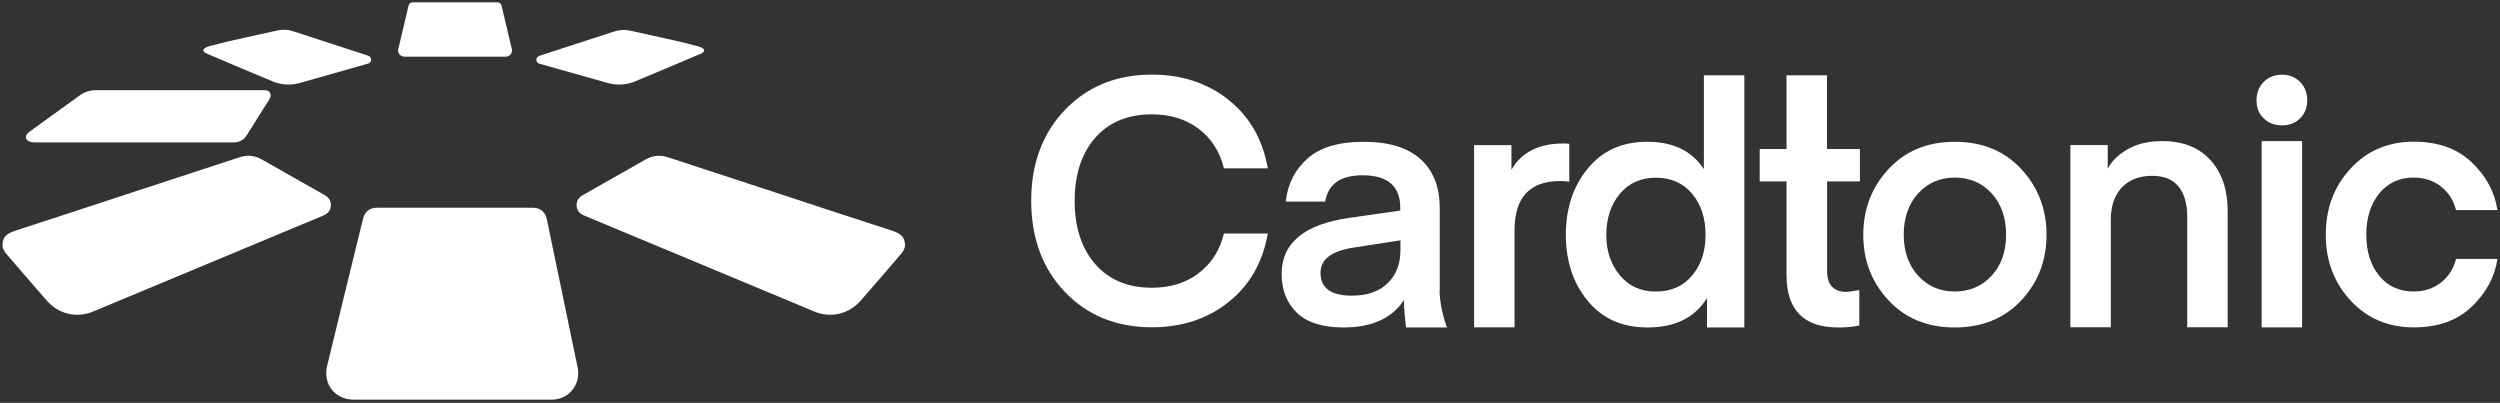
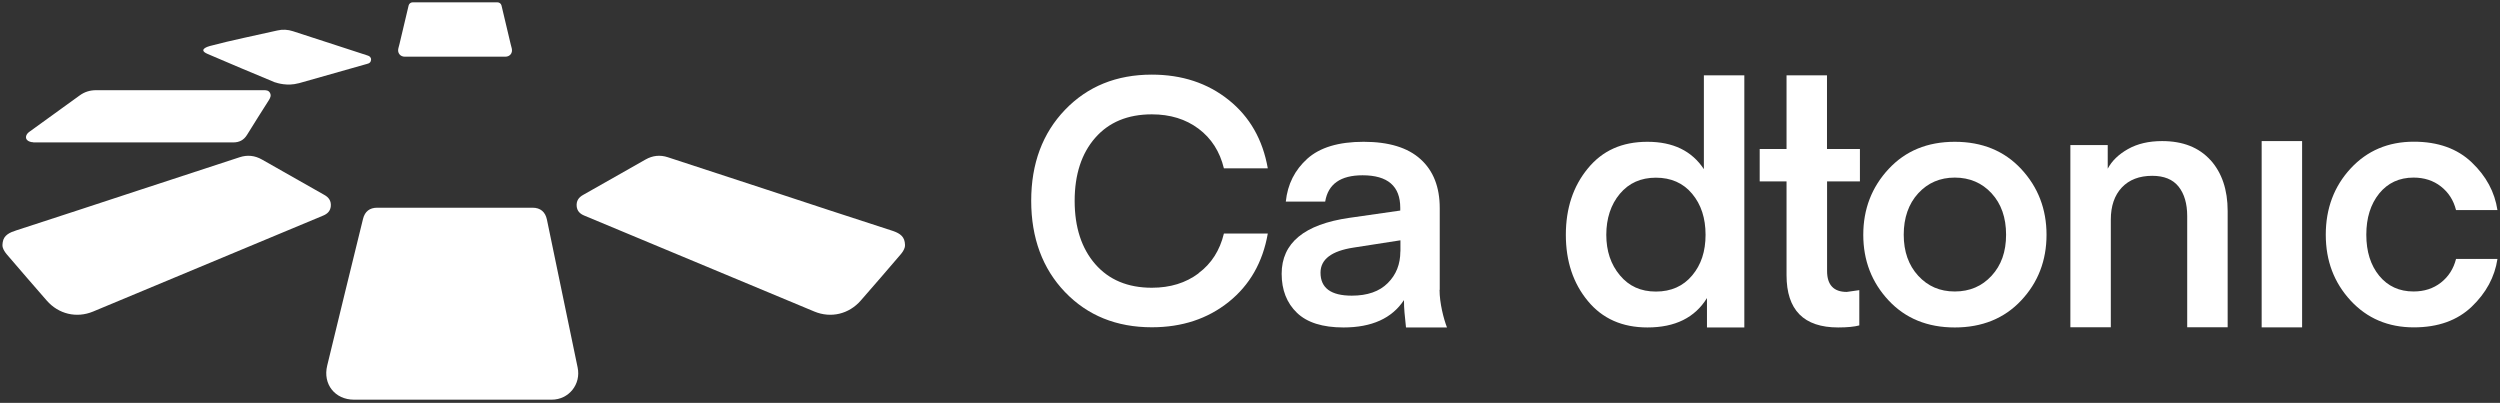
<svg xmlns="http://www.w3.org/2000/svg" width="453" height="73" viewBox="0 0 453 73" fill="none">
  <rect x="0" y="0" width="453" height="73" fill="#333333" stroke="none" />
  <g clip-path="url(#clip0_8517_26696)">
    <path d="M73.384 10.273H91.562C92.41 10.273 92.938 9.597 92.73 8.76C92.666 8.502 92.602 8.229 92.522 7.955L91.274 2.691L90.874 1.001C90.794 0.663 90.49 0.422 90.138 0.422H74.776C74.424 0.422 74.12 0.663 74.04 1.001L73.64 2.691L72.392 7.955C72.328 8.213 72.263 8.486 72.183 8.76C71.975 9.581 72.504 10.273 73.352 10.273H73.384Z" fill="white" />
    <path d="M59.942 37.364C60.022 36.414 59.59 35.77 58.774 35.32C54.997 33.195 51.237 31.054 47.476 28.913C46.18 28.173 44.82 28.028 43.412 28.495C37.395 30.458 31.378 32.438 25.377 34.402C17.904 36.849 10.431 39.328 2.958 41.742C1.79 42.112 0.686 42.595 0.494 43.883C0.446 44.189 0.414 44.527 0.494 44.817C0.622 45.283 0.91 45.702 1.214 46.072C3.614 48.873 6.031 51.674 8.463 54.458C10.607 56.921 13.872 57.694 16.864 56.454C30.754 50.66 44.66 44.865 58.55 39.07C59.334 38.748 59.862 38.233 59.942 37.364Z" fill="white" />
    <path d="M99.099 39.778C98.811 38.393 97.915 37.637 96.507 37.637C87.129 37.637 77.736 37.637 68.359 37.637C66.983 37.637 66.119 38.313 65.783 39.649C63.606 48.518 61.43 57.387 59.286 66.256C58.47 69.621 60.71 72.421 64.15 72.421C70.087 72.421 76.008 72.421 81.945 72.421C87.946 72.421 93.962 72.421 99.963 72.421C103.068 72.421 105.308 69.637 104.668 66.594C102.812 57.645 100.955 48.711 99.099 39.778Z" fill="white" />
    <path d="M6.031 25.807C12.096 25.823 18.161 25.807 24.225 25.807C30.29 25.807 36.243 25.807 42.244 25.807C43.364 25.807 44.18 25.388 44.772 24.422C46.068 22.314 47.413 20.205 48.741 18.112C48.997 17.694 49.173 17.291 48.917 16.825C48.661 16.358 48.229 16.342 47.764 16.342C37.651 16.342 27.538 16.342 17.424 16.342C16.304 16.342 15.312 16.648 14.416 17.308C13.456 18.016 12.48 18.708 11.52 19.4C9.439 20.913 7.343 22.41 5.263 23.923C4.703 24.342 4.511 25.002 4.943 25.404C5.199 25.646 5.647 25.774 6.015 25.774L6.031 25.807Z" fill="white" />
    <path d="M37.587 9.775H37.619C41.667 11.513 45.748 13.235 49.828 14.925C49.828 14.925 49.828 14.925 49.876 14.925C50.196 15.038 52.053 15.65 54.101 15.086H54.133C58.214 13.944 62.278 12.785 66.343 11.626C66.423 11.626 66.487 11.577 66.567 11.561C66.967 11.481 67.223 11.239 67.239 10.805C67.239 10.37 66.967 10.161 66.583 10.048C64.694 9.437 62.822 8.825 60.95 8.213C58.325 7.36 55.701 6.523 53.077 5.654C52.149 5.348 51.205 5.3 50.244 5.525C46.164 6.459 42.051 7.264 38.003 8.342C37.651 8.439 35.843 9.002 37.587 9.758V9.775Z" fill="white" />
    <path d="M161.475 41.742C153.986 39.328 146.529 36.865 139.056 34.402C133.04 32.422 127.039 30.458 121.022 28.495C119.614 28.028 118.254 28.173 116.958 28.913C113.197 31.054 109.437 33.195 105.66 35.32C104.844 35.77 104.412 36.414 104.492 37.364C104.572 38.249 105.1 38.748 105.884 39.07C119.774 44.865 133.68 50.66 147.57 56.454C150.562 57.694 153.826 56.921 155.971 54.458C158.403 51.674 160.819 48.889 163.22 46.072C163.524 45.718 163.812 45.283 163.94 44.817C164.02 44.511 163.988 44.189 163.94 43.883C163.748 42.595 162.644 42.112 161.475 41.742Z" fill="white" />
-     <path d="M97.867 11.576C97.867 11.576 98.011 11.625 98.091 11.641C102.155 12.8 106.236 13.943 110.301 15.085H110.333C112.381 15.649 114.221 15.053 114.557 14.941C114.589 14.941 114.605 14.941 114.605 14.941C118.686 13.251 122.75 11.528 126.815 9.806H126.847C128.591 9.033 126.783 8.47 126.431 8.373C122.398 7.295 118.286 6.49 114.189 5.556C113.229 5.347 112.301 5.395 111.357 5.685C108.732 6.554 106.108 7.391 103.484 8.244C101.611 8.856 99.723 9.468 97.851 10.079C97.483 10.208 97.195 10.418 97.195 10.836C97.195 11.271 97.467 11.496 97.867 11.593V11.576Z" fill="white" />
    <path d="M217.179 49.532C214.858 51.27 212.042 52.139 208.713 52.139C204.361 52.139 200.936 50.706 198.456 47.857C195.976 45.008 194.728 41.177 194.728 36.397C194.728 31.616 195.976 27.801 198.456 24.968C200.936 22.135 204.361 20.719 208.713 20.719C212.042 20.719 214.858 21.588 217.179 23.326C219.499 25.065 221.035 27.463 221.771 30.505H229.724C228.812 25.306 226.46 21.169 222.635 18.111C218.811 15.053 214.17 13.523 208.713 13.523C202.313 13.523 197.064 15.648 192.983 19.898C188.903 24.147 186.854 29.652 186.854 36.381C186.854 43.109 188.903 48.678 192.983 52.928C197.064 57.177 202.313 59.302 208.713 59.302C214.17 59.302 218.811 57.773 222.635 54.715C226.46 51.656 228.812 47.519 229.724 42.32H221.771C221.035 45.379 219.499 47.777 217.179 49.499V49.532Z" fill="white" />
    <path d="M260.88 52.51V37.701C260.88 33.903 259.728 30.941 257.408 28.848C255.087 26.74 251.647 25.693 247.086 25.693C242.526 25.693 239.165 26.724 236.893 28.752C234.621 30.796 233.308 33.388 232.988 36.526H240.125C240.653 33.339 242.926 31.762 246.894 31.762C251.455 31.762 253.727 33.726 253.727 37.653V38.152L244.51 39.472C236.333 40.647 232.236 44.027 232.236 49.613C232.236 52.542 233.164 54.909 235.005 56.679C236.845 58.45 239.661 59.335 243.438 59.335C248.574 59.335 252.223 57.677 254.399 54.377C254.399 55.166 254.431 55.907 254.495 56.615C254.543 57.146 254.687 58.627 254.767 59.335H262.192C261.584 57.758 260.848 54.909 260.848 52.526L260.88 52.51ZM253.743 45.556C253.743 47.858 252.991 49.774 251.471 51.287C249.951 52.816 247.774 53.573 244.942 53.573C241.165 53.573 239.277 52.188 239.277 49.404C239.277 46.989 241.278 45.476 245.262 44.864L253.759 43.544V45.573L253.743 45.556Z" fill="white" />
-     <path d="M283.299 25.998C278.819 25.998 275.682 27.592 273.874 30.763V26.304H267.105V59.318H274.434V41.725C274.434 35.769 277.186 32.807 282.691 32.807C283.235 32.807 283.779 32.84 284.355 32.92V26.047L283.315 25.982L283.299 25.998Z" fill="white" />
    <path d="M308.743 13.652V30.65C306.55 27.334 303.158 25.693 298.517 25.693C293.877 25.693 290.356 27.302 287.716 30.522C285.06 33.741 283.731 37.749 283.731 42.546C283.731 47.343 285.06 51.334 287.716 54.538C290.356 57.741 293.957 59.334 298.517 59.334C303.526 59.334 307.111 57.564 309.303 54.007V59.334H316.072V13.652H308.743ZM306.614 49.918C304.998 51.849 302.806 52.831 300.054 52.831C297.301 52.831 295.157 51.849 293.525 49.886C291.877 47.922 291.06 45.475 291.06 42.546C291.06 39.616 291.877 37.057 293.525 35.109C295.157 33.161 297.333 32.196 300.054 32.196C302.774 32.196 304.998 33.161 306.614 35.109C308.247 37.057 309.047 39.536 309.047 42.546C309.047 45.556 308.247 47.986 306.614 49.918Z" fill="white" />
    <path d="M337.018 32.872V26.996H331.05V13.652H323.721V26.996H318.856V32.872H323.721V49.854C323.721 56.179 326.841 59.334 333.082 59.334C334.73 59.334 336.01 59.206 336.906 58.964V52.574L334.634 52.896C332.266 52.896 331.066 51.624 331.066 49.113V32.872H337.034H337.018Z" fill="white" />
    <path d="M366.238 30.619C363.182 27.335 359.165 25.693 354.205 25.693C349.244 25.693 345.275 27.335 342.219 30.619C339.163 33.903 337.626 37.879 337.626 42.547C337.626 47.215 339.163 51.174 342.219 54.442C345.275 57.709 349.276 59.335 354.205 59.335C359.133 59.335 363.182 57.709 366.238 54.442C369.295 51.19 370.831 47.215 370.831 42.547C370.831 37.879 369.295 33.903 366.238 30.619ZM360.878 49.967C359.133 51.866 356.909 52.816 354.205 52.816C351.5 52.816 349.324 51.866 347.58 49.967C345.836 48.068 344.955 45.589 344.955 42.53C344.955 39.472 345.836 36.929 347.58 35.029C349.324 33.13 351.532 32.18 354.205 32.18C356.877 32.18 359.133 33.13 360.878 35.029C362.622 36.929 363.502 39.424 363.502 42.53C363.502 45.637 362.622 48.068 360.878 49.967Z" fill="white" />
    <path d="M400.547 29.025C398.466 26.723 395.554 25.564 391.778 25.564C389.345 25.564 387.297 26.047 385.585 27.013C383.873 27.979 382.656 29.17 381.92 30.57V26.289H375.151V59.303H382.48V39.794C382.48 37.315 383.152 35.383 384.481 33.967C385.809 32.566 387.649 31.858 389.985 31.858C392.114 31.858 393.714 32.502 394.754 33.806C395.794 35.11 396.322 36.896 396.322 39.166V59.303H403.651V38.233C403.651 34.385 402.611 31.311 400.547 29.009V29.025Z" fill="white" />
    <path d="M409.812 25.564V59.319H417.141V25.564H409.812Z" fill="white" />
    <path d="M442.296 51.205C440.92 52.283 439.272 52.815 437.336 52.815C434.743 52.815 432.679 51.865 431.111 49.965C429.559 48.066 428.775 45.587 428.775 42.529C428.775 39.471 429.559 36.992 431.111 35.06C432.679 33.145 434.743 32.179 437.336 32.179C439.256 32.179 440.92 32.71 442.296 33.788C443.673 34.867 444.585 36.283 445.033 38.07H452.538C452.042 34.803 450.506 31.921 447.881 29.426C445.273 26.931 441.768 25.676 437.384 25.676C432.743 25.676 428.919 27.302 425.926 30.537C422.934 33.772 421.43 37.78 421.43 42.529C421.43 47.277 422.934 51.205 425.926 54.456C428.919 57.692 432.743 59.318 437.384 59.318C441.784 59.318 445.273 58.062 447.881 55.567C450.49 53.072 452.042 50.191 452.538 46.923H445.033C444.585 48.694 443.673 50.127 442.296 51.205Z" fill="white" />
-     <path d="M416.773 14.843C415.909 13.974 414.821 13.539 413.508 13.539C412.196 13.539 411.044 13.974 410.18 14.843C409.316 15.712 408.884 16.823 408.884 18.191C408.884 19.559 409.316 20.605 410.18 21.442C411.044 22.296 412.148 22.714 413.508 22.714C414.869 22.714 415.909 22.296 416.773 21.442C417.637 20.605 418.069 19.511 418.069 18.191C418.069 16.871 417.637 15.712 416.773 14.843Z" fill="white" />
  </g>
  <defs>
    <clipPath id="clip0_8517_26696">
      <rect width="452.108" height="72" fill="white" transform="translate(0.446 0.438)" />
    </clipPath>
  </defs>
</svg>